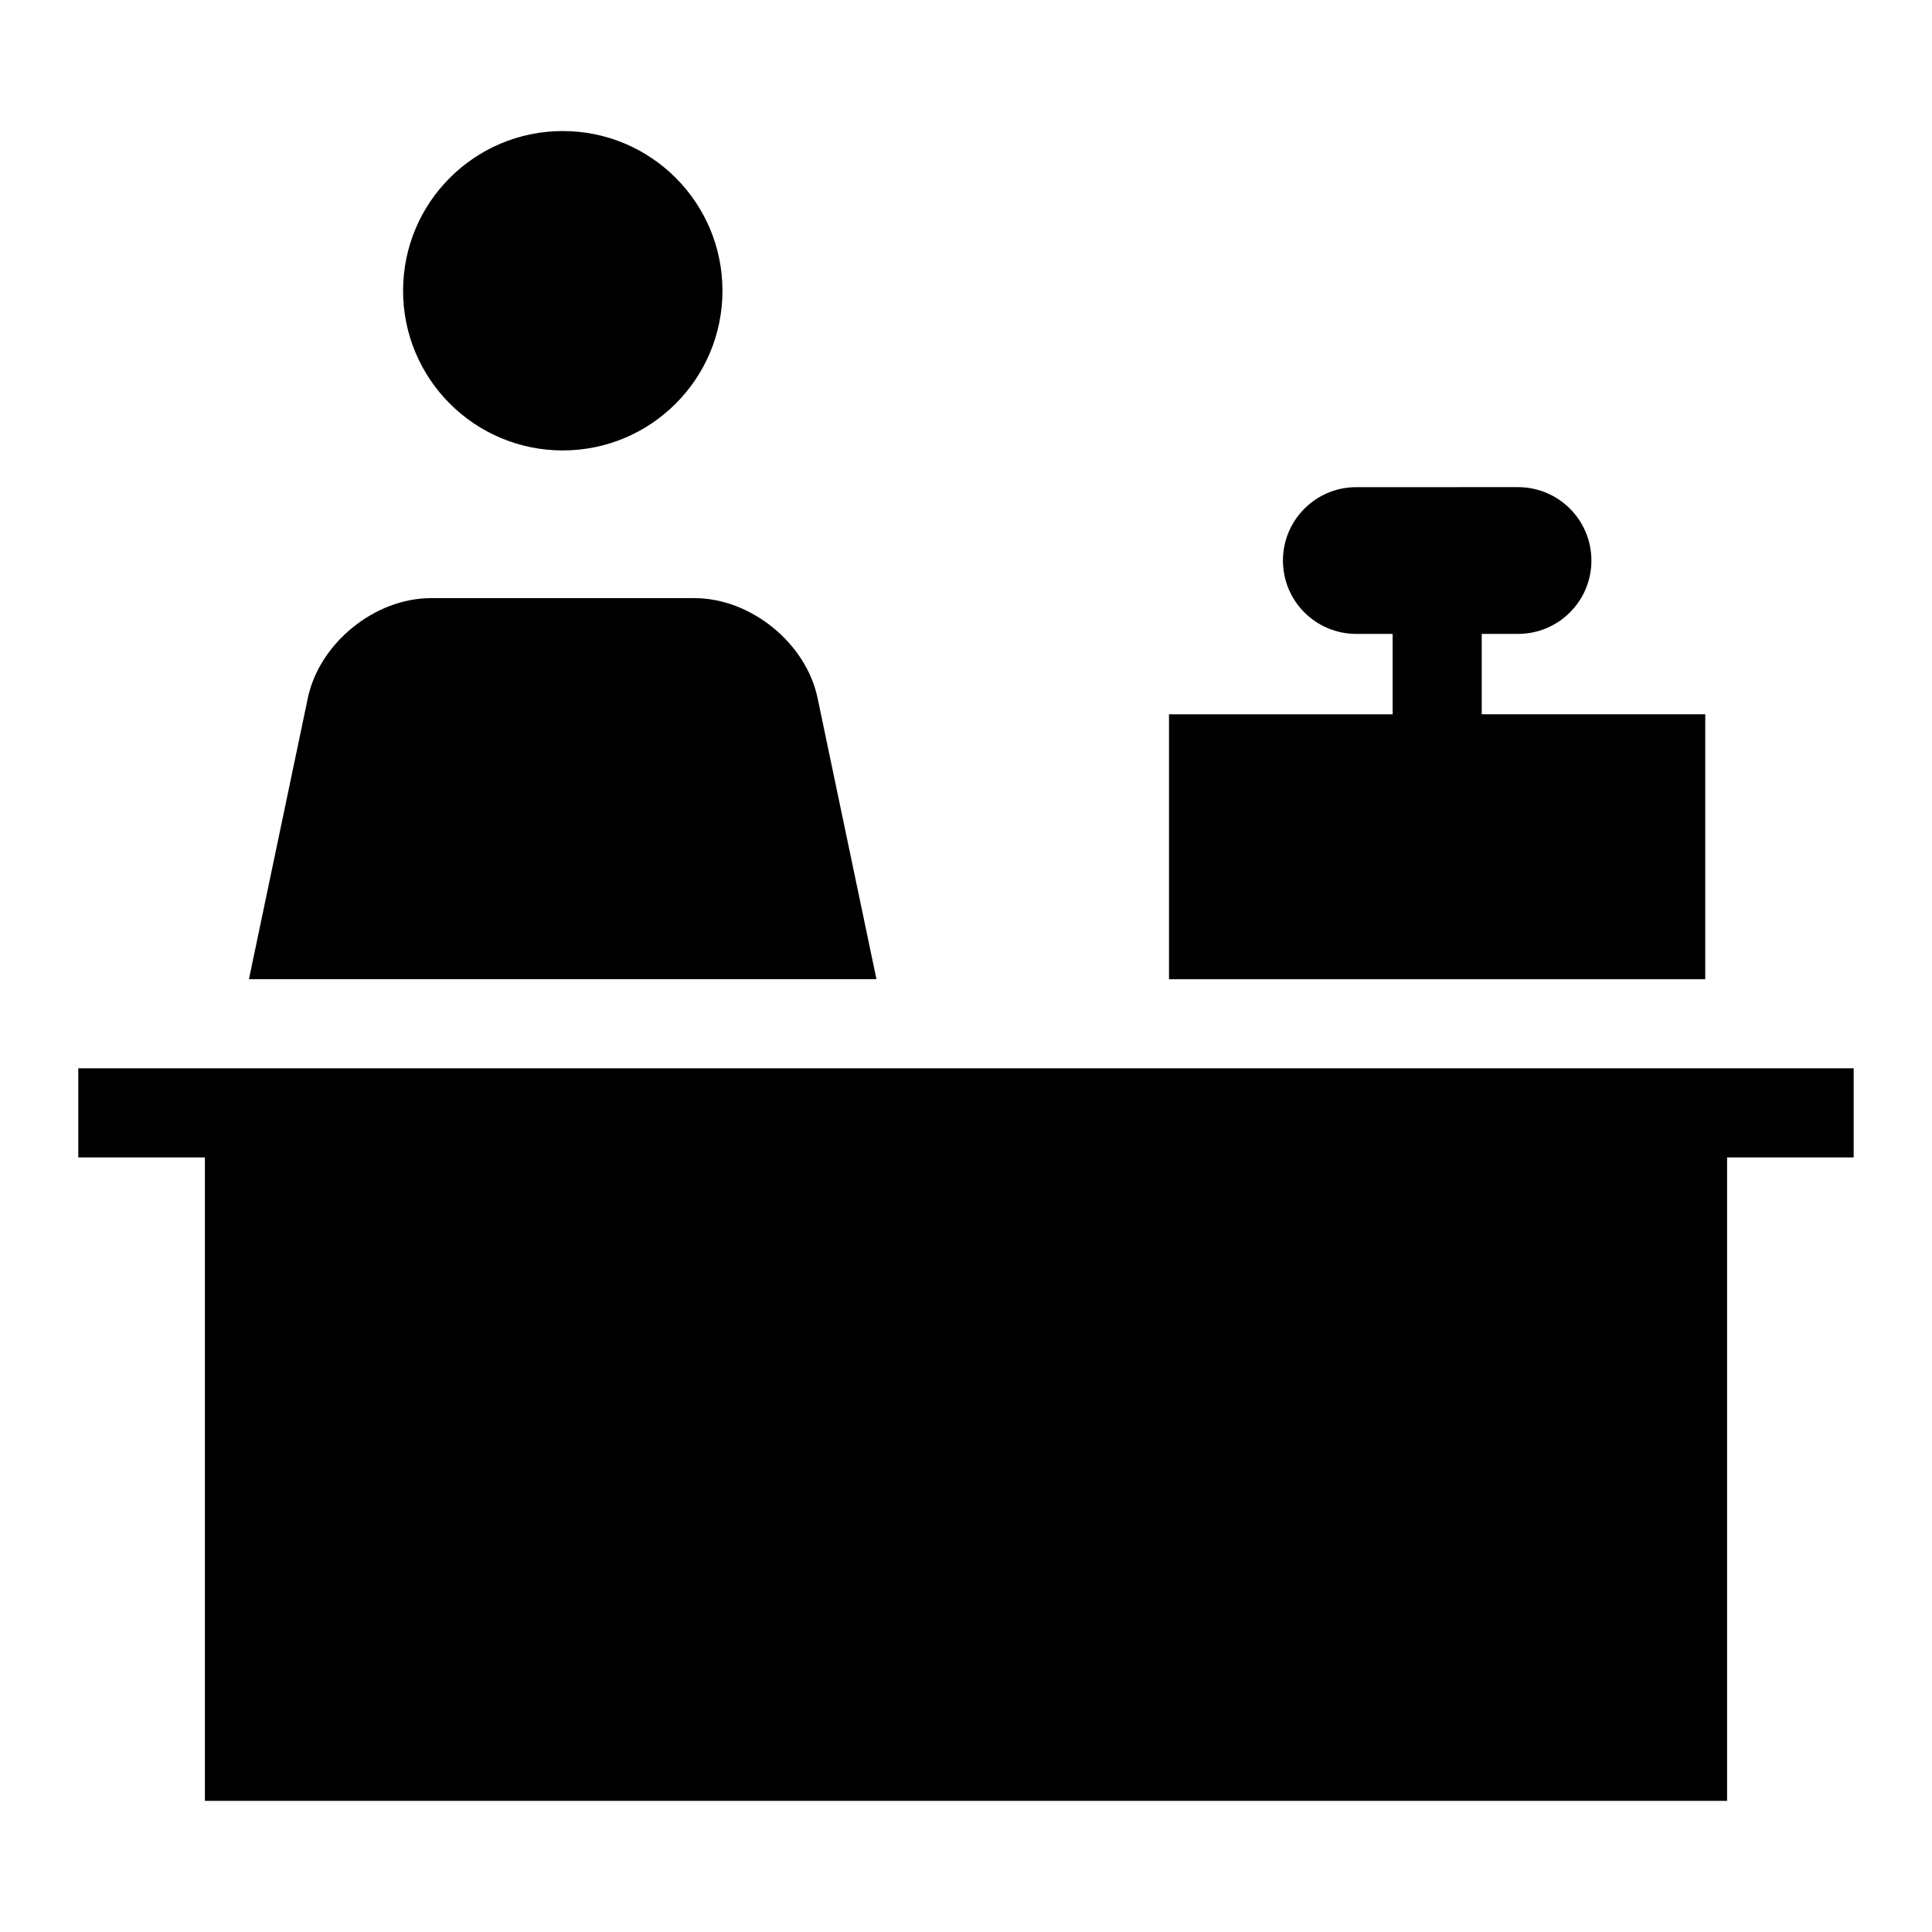
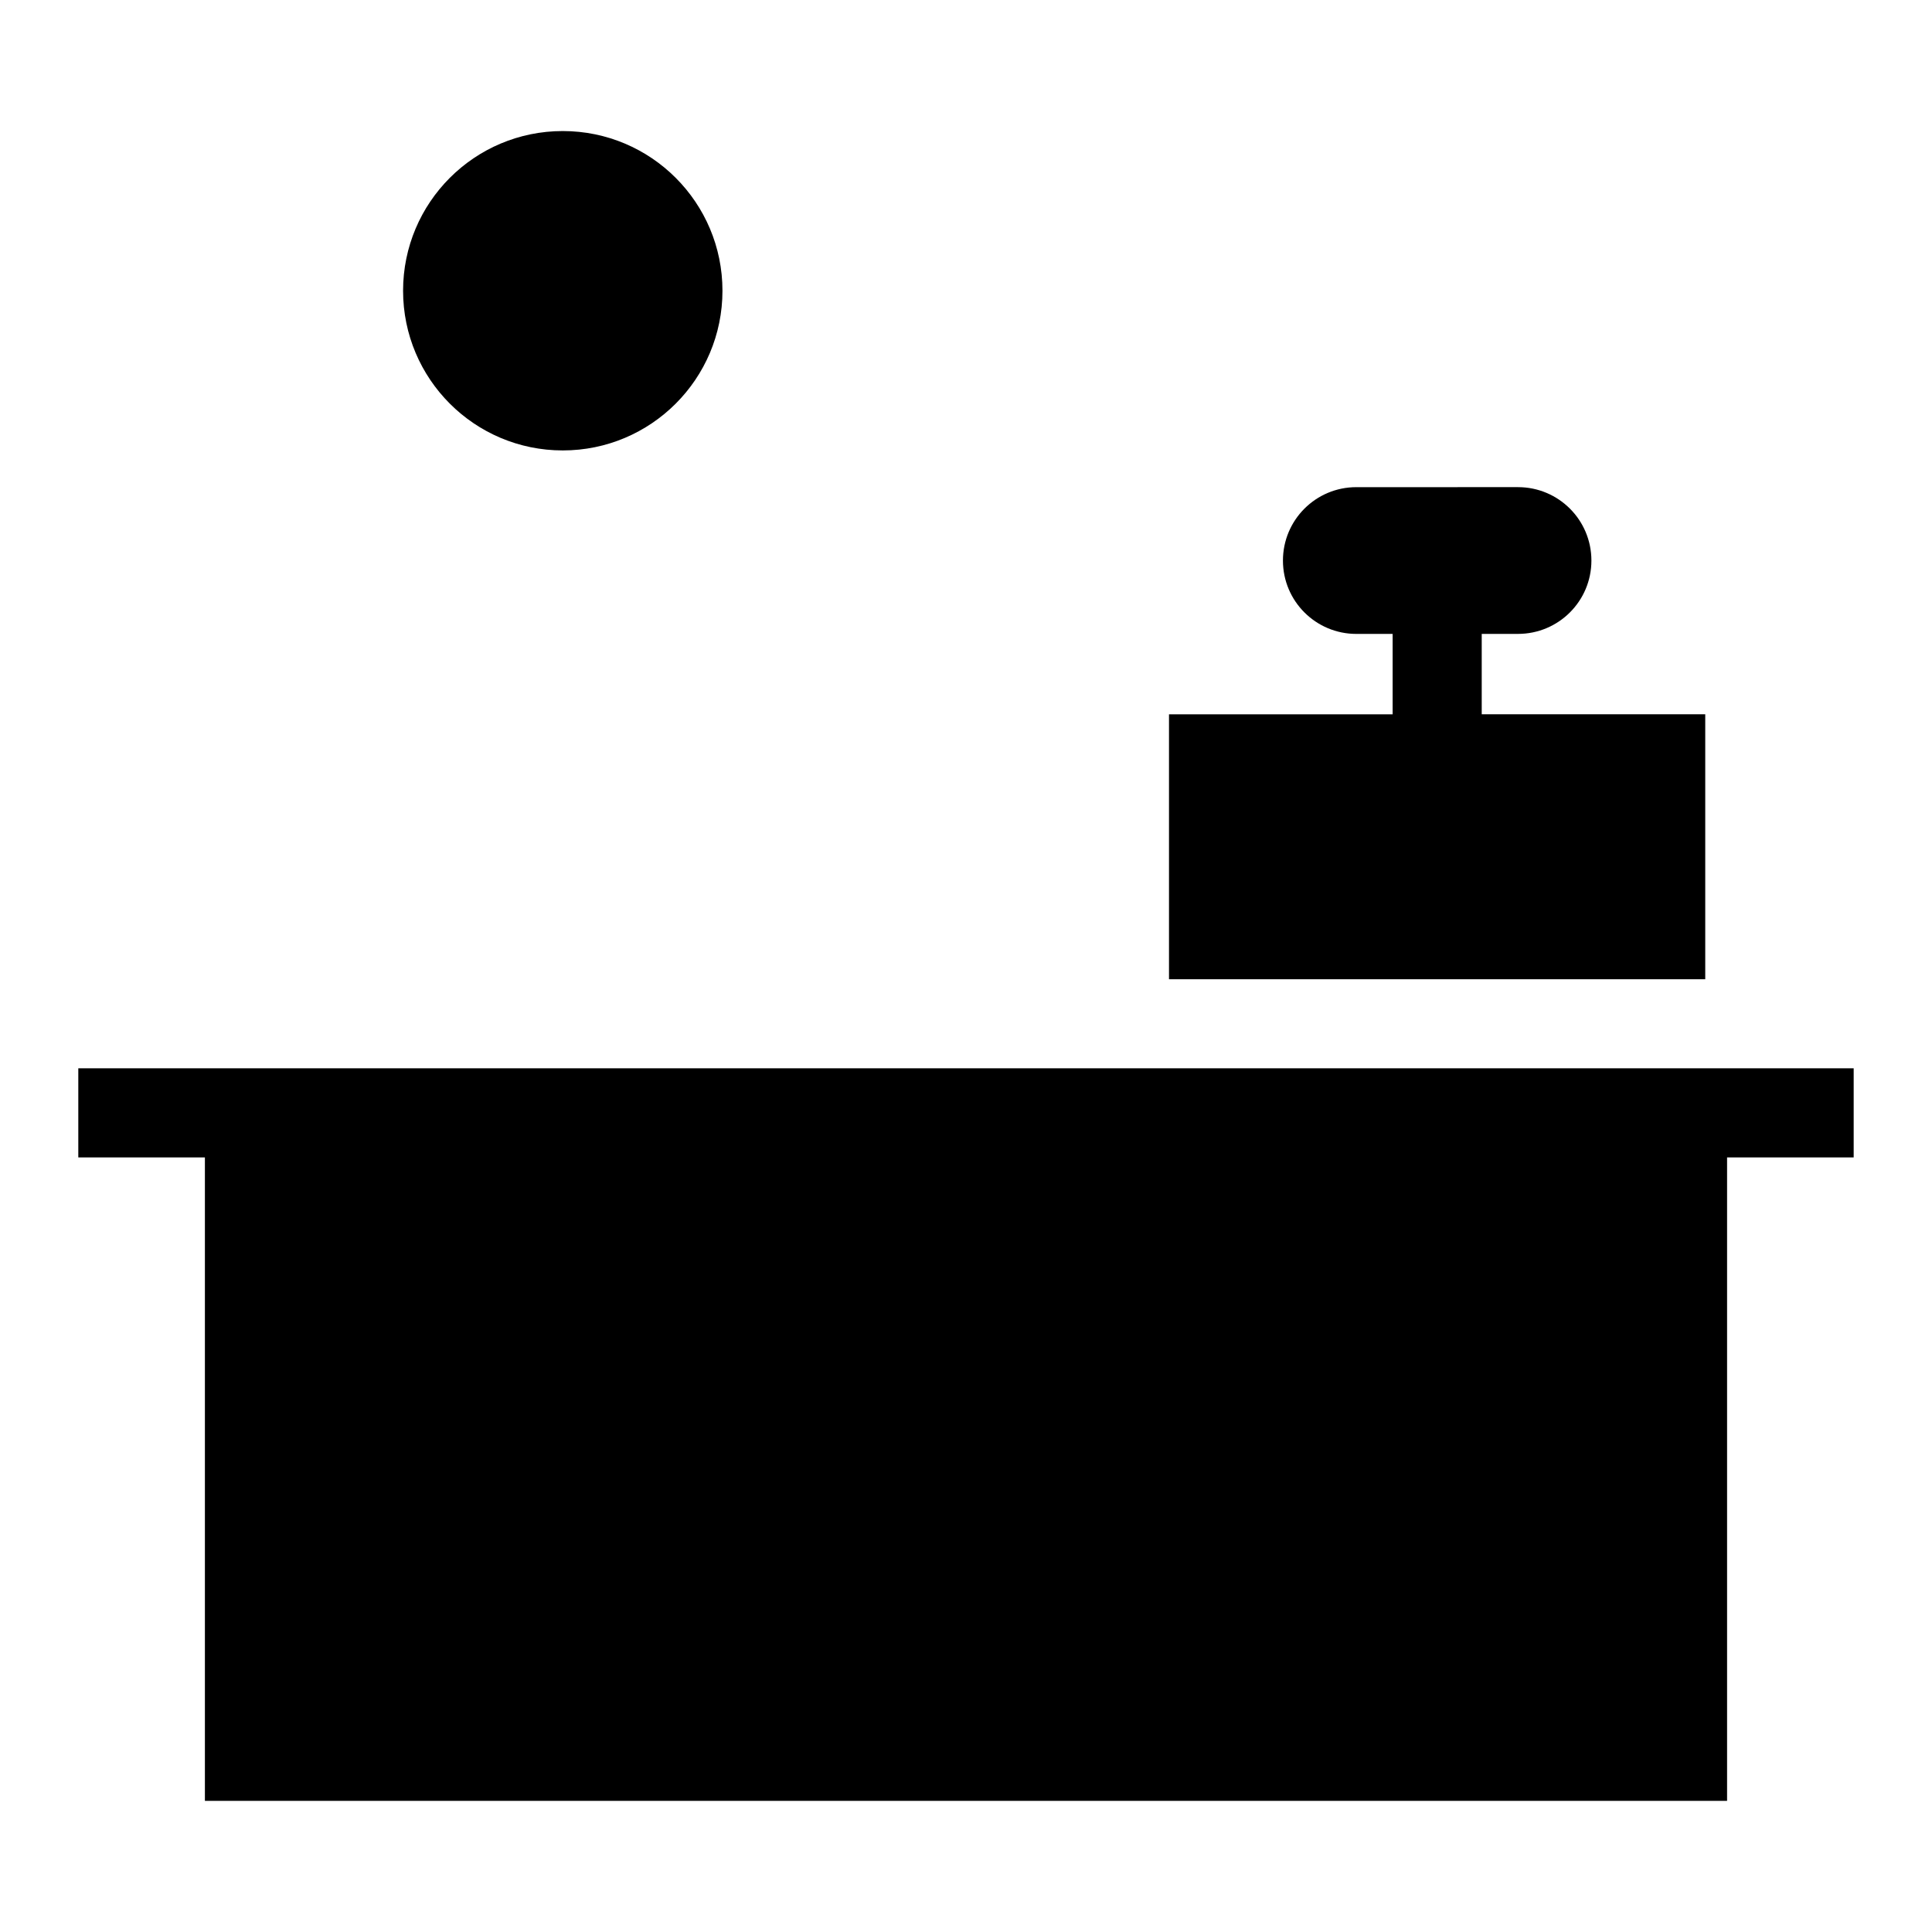
<svg xmlns="http://www.w3.org/2000/svg" fill="#000000" width="800px" height="800px" version="1.1" viewBox="144 144 512 512">
  <g>
    <path d="m335.46 221.05c0 23.375-18.949 42.32-42.32 42.32-23.375 0-42.32-18.945-42.32-42.32 0-23.371 18.945-42.32 42.32-42.32 23.371 0 42.32 18.949 42.32 42.32" />
-     <path d="m360.67 329.01c-3.039-14.594-17.727-26.496-32.605-26.496h-69.871c-14.879 0-29.551 11.902-32.621 26.496l-15.602 74.484h166.3z" />
    <path d="m595.92 333.29h-59.246v-21.301h9.605c10.77 0 19.461-8.707 19.461-19.43 0-10.77-8.707-19.461-19.461-19.461l-42.84 0.004c-10.754 0-19.445 8.707-19.445 19.461 0 10.738 8.707 19.43 19.445 19.43h9.621v21.316h-59.262v70.203h142.11v-70.223z" />
    <path d="m164.75 427.11v23.617h33.551v170.52h403.39v-170.52h33.551v-23.617z" />
  </g>
</svg>